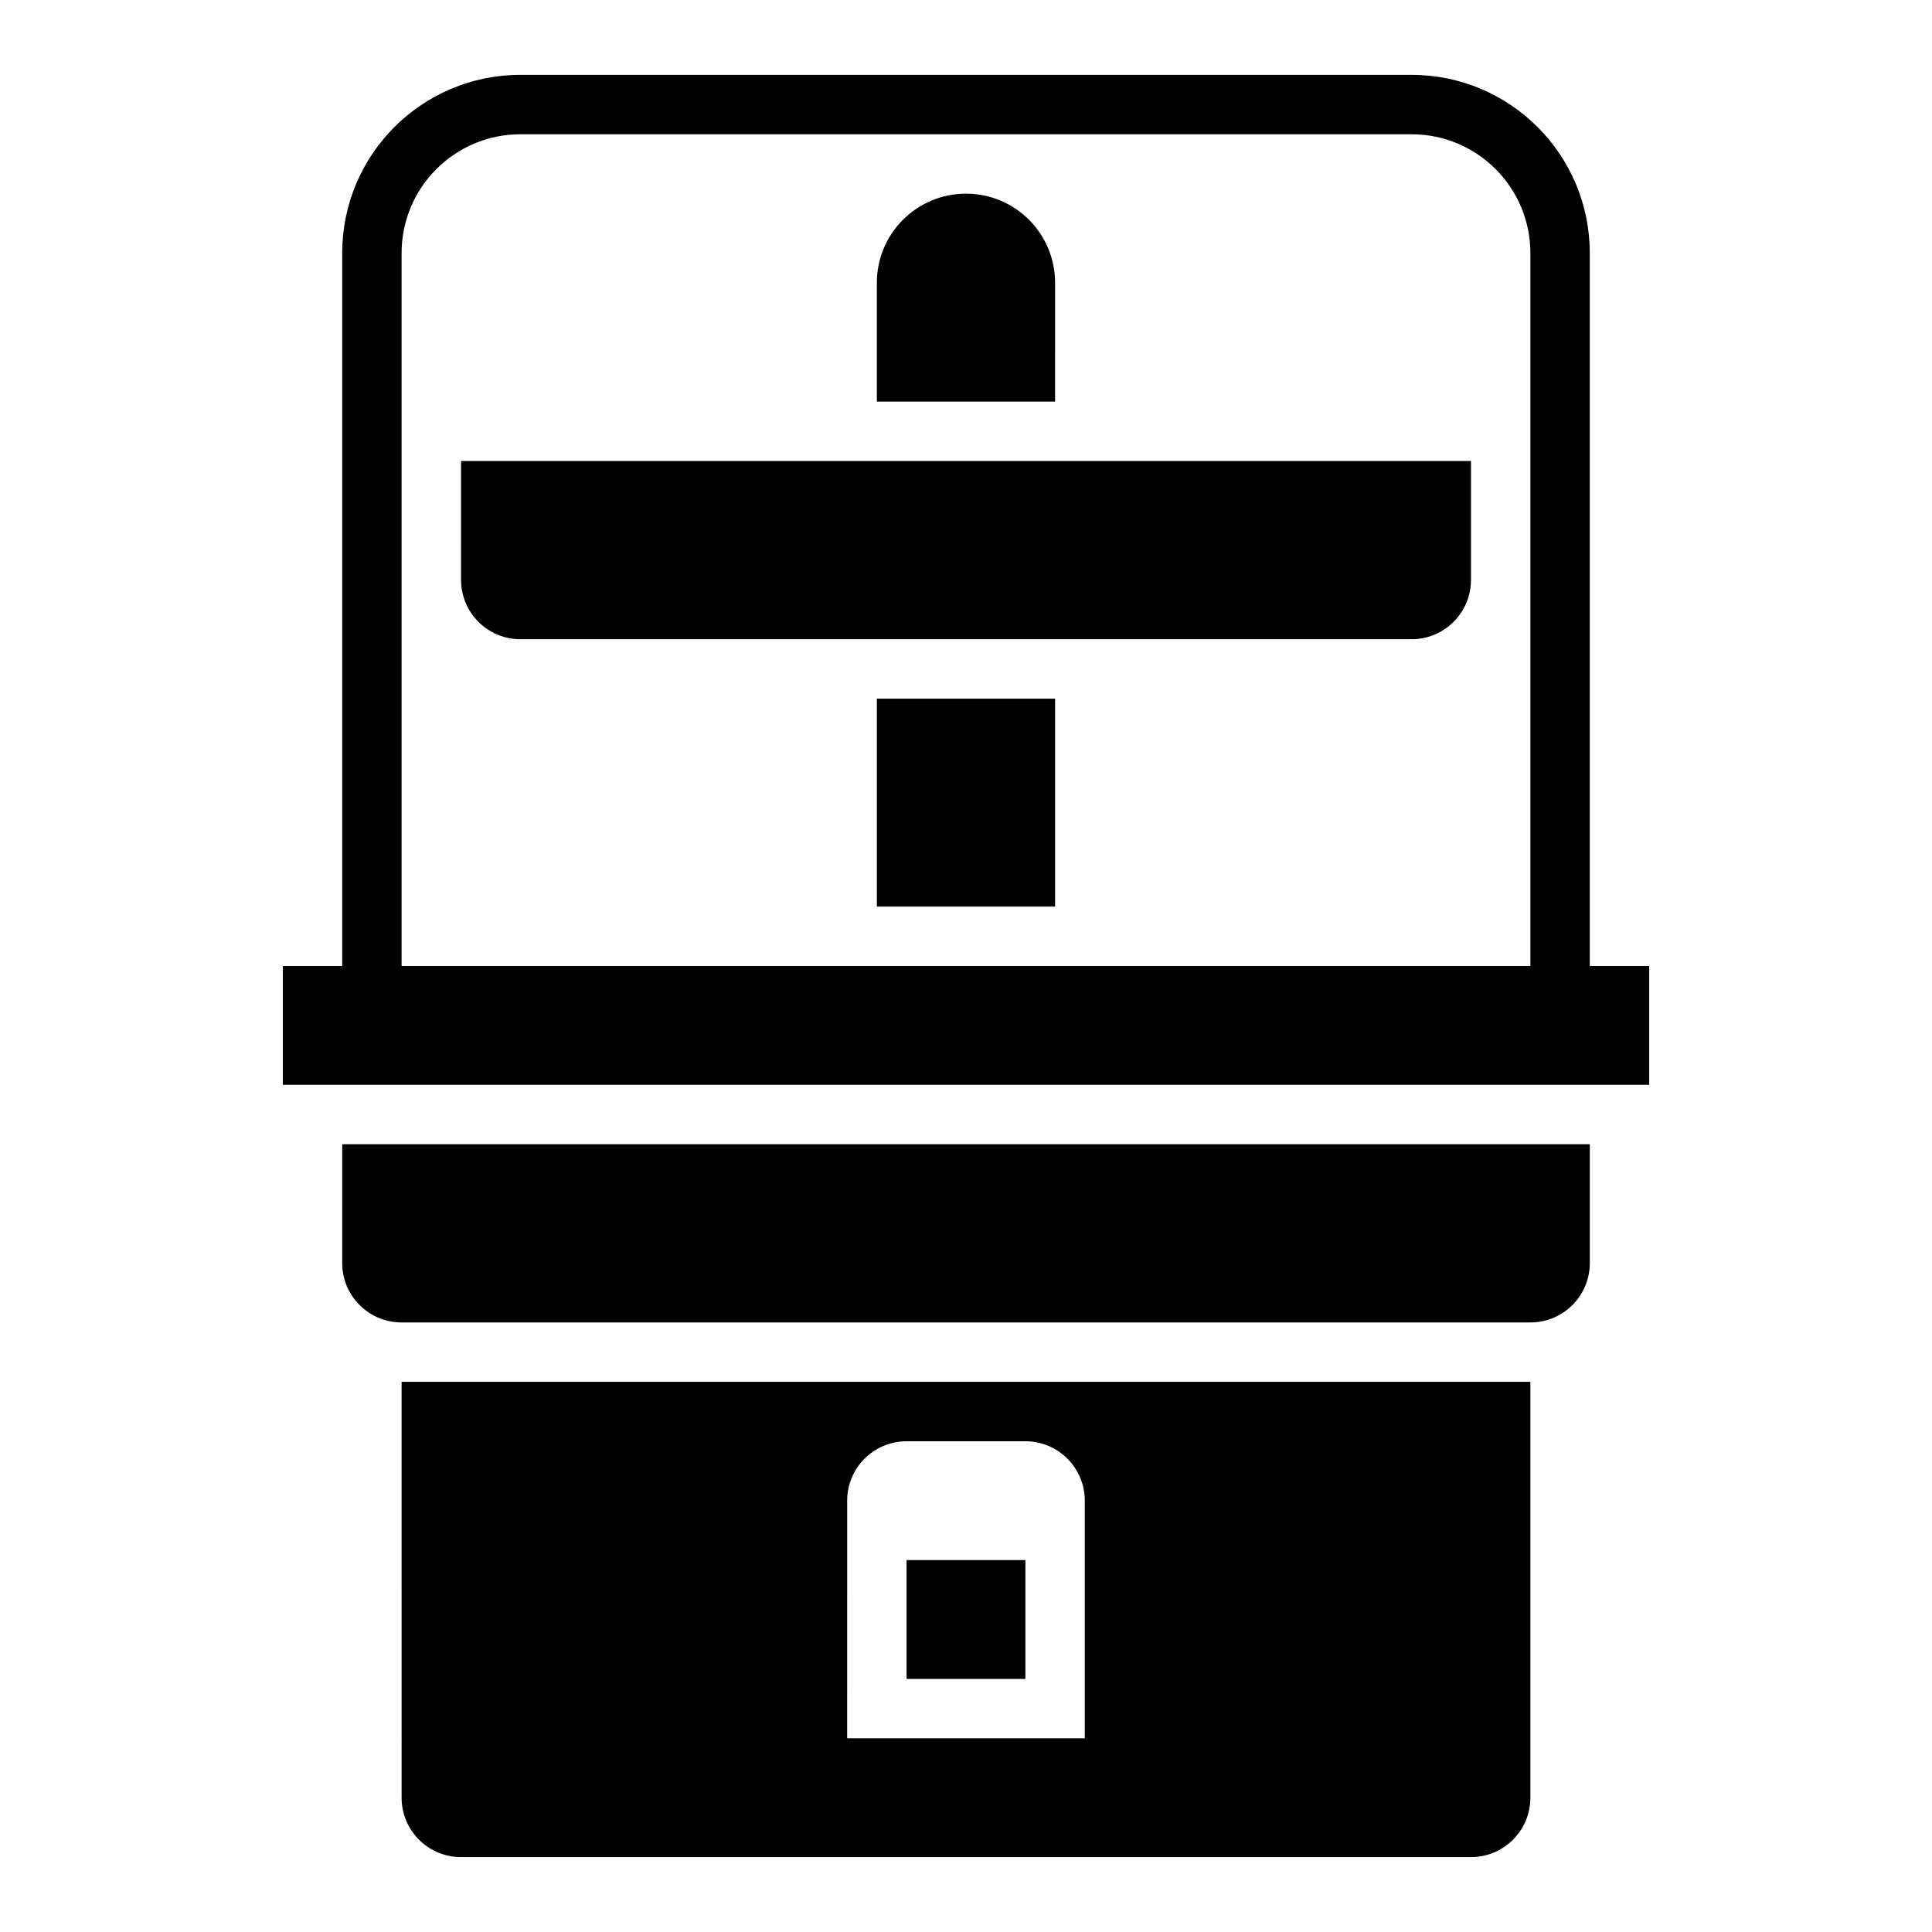
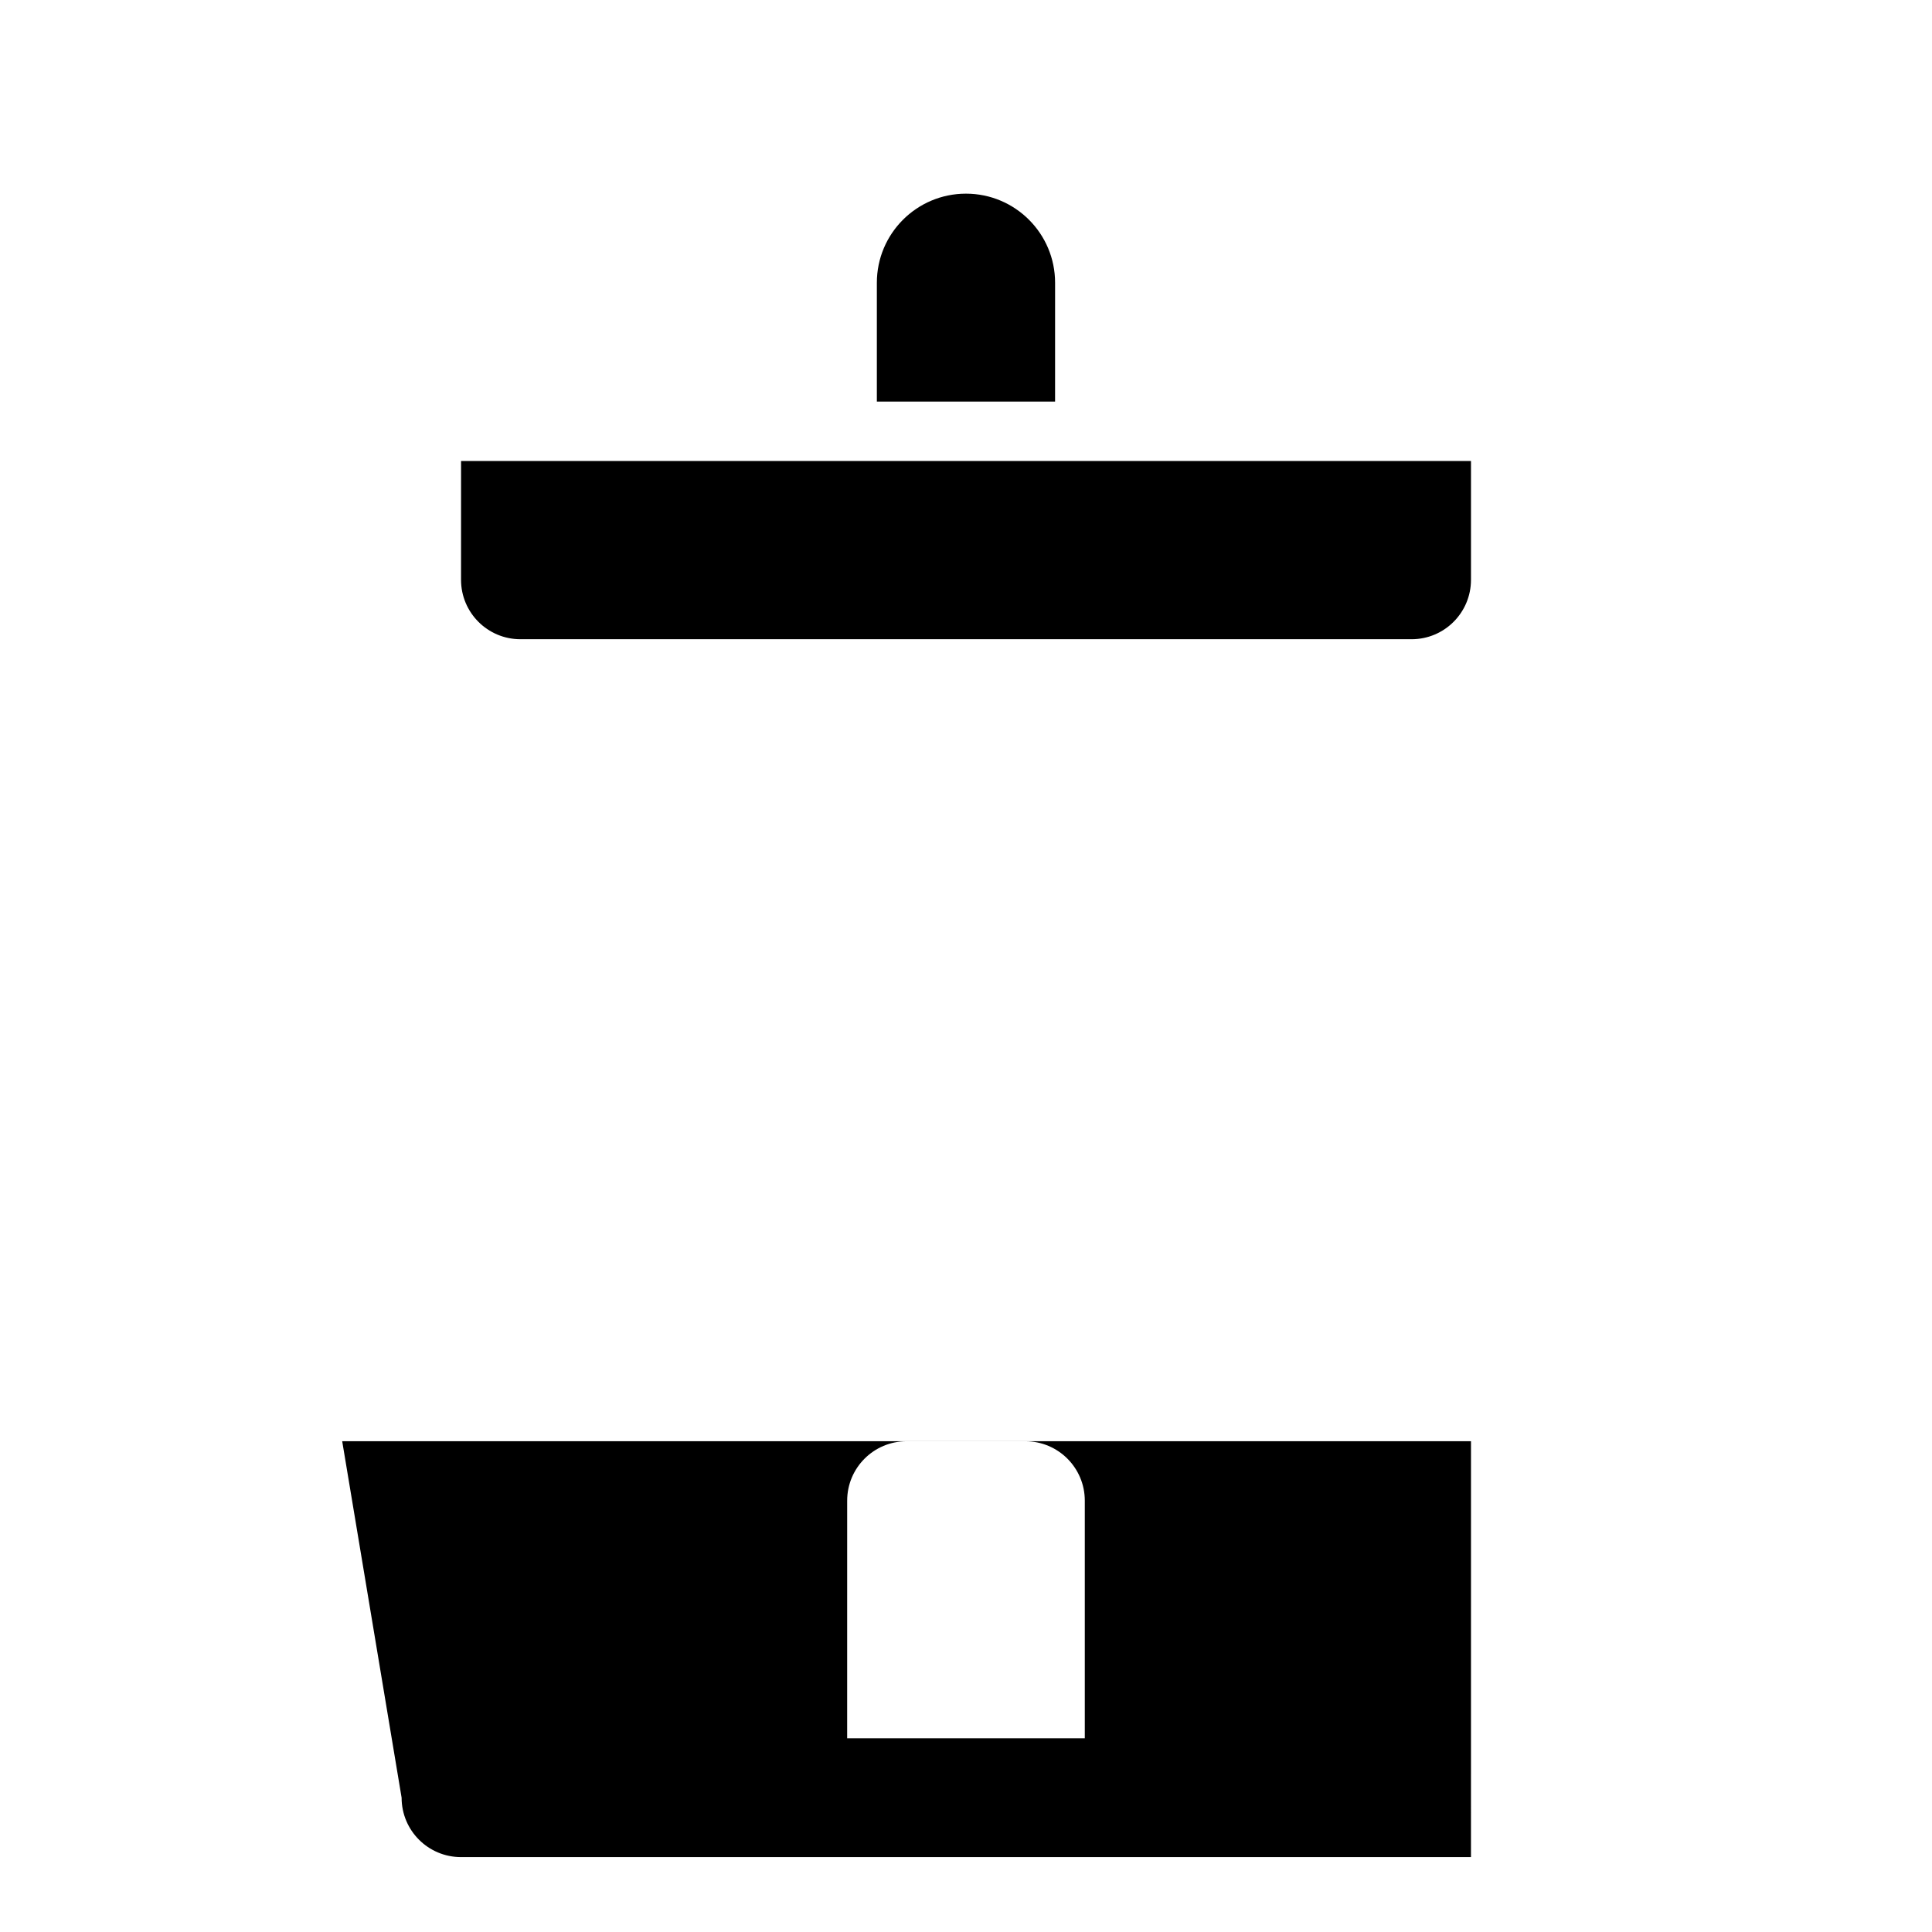
<svg xmlns="http://www.w3.org/2000/svg" fill="#000000" width="800px" height="800px" version="1.1" viewBox="144 144 512 512">
  <g>
-     <path d="m250.43 620.41c0 8.699 7.047 15.742 15.742 15.742h267.65c8.699 0 15.742-7.047 15.742-15.742l0.004-110.21h-299.14zm118.08-78.719c0-8.699 7.047-15.742 15.742-15.742h31.488c8.699 0 15.742 7.047 15.742 15.742v62.977h-62.977z" />
-     <path d="m234.69 478.72c0 8.699 7.047 15.742 15.742 15.742h299.14c8.699 0 15.742-7.047 15.742-15.742v-31.488h-330.62z" />
-     <path d="m565.31 400v-188.93c0-26.086-21.145-47.23-47.23-47.23l-236.16-0.004c-26.086 0-47.23 21.145-47.23 47.23v188.93l-15.746 0.004v31.488h362.11v-31.488zm-314.88 0v-188.93c0-17.391 14.098-31.488 31.488-31.488h236.16c17.391 0 31.488 14.098 31.488 31.488v188.93z" />
-     <path d="m376.38 329.15h47.23v55.105h-47.23z" />
+     <path d="m250.43 620.41c0 8.699 7.047 15.742 15.742 15.742h267.65l0.004-110.21h-299.14zm118.08-78.719c0-8.699 7.047-15.742 15.742-15.742h31.488c8.699 0 15.742 7.047 15.742 15.742v62.977h-62.977z" />
    <path d="m423.61 218.94c0-13.043-10.57-23.617-23.617-23.617-13.043 0-23.617 10.57-23.617 23.617v31.488h47.23z" />
    <path d="m266.18 297.66c0 8.699 7.047 15.742 15.742 15.742h236.16c8.699 0 15.742-7.047 15.742-15.742v-31.488h-267.64z" />
-     <path d="m384.25 557.44h31.488v31.488h-31.488z" />
  </g>
</svg>